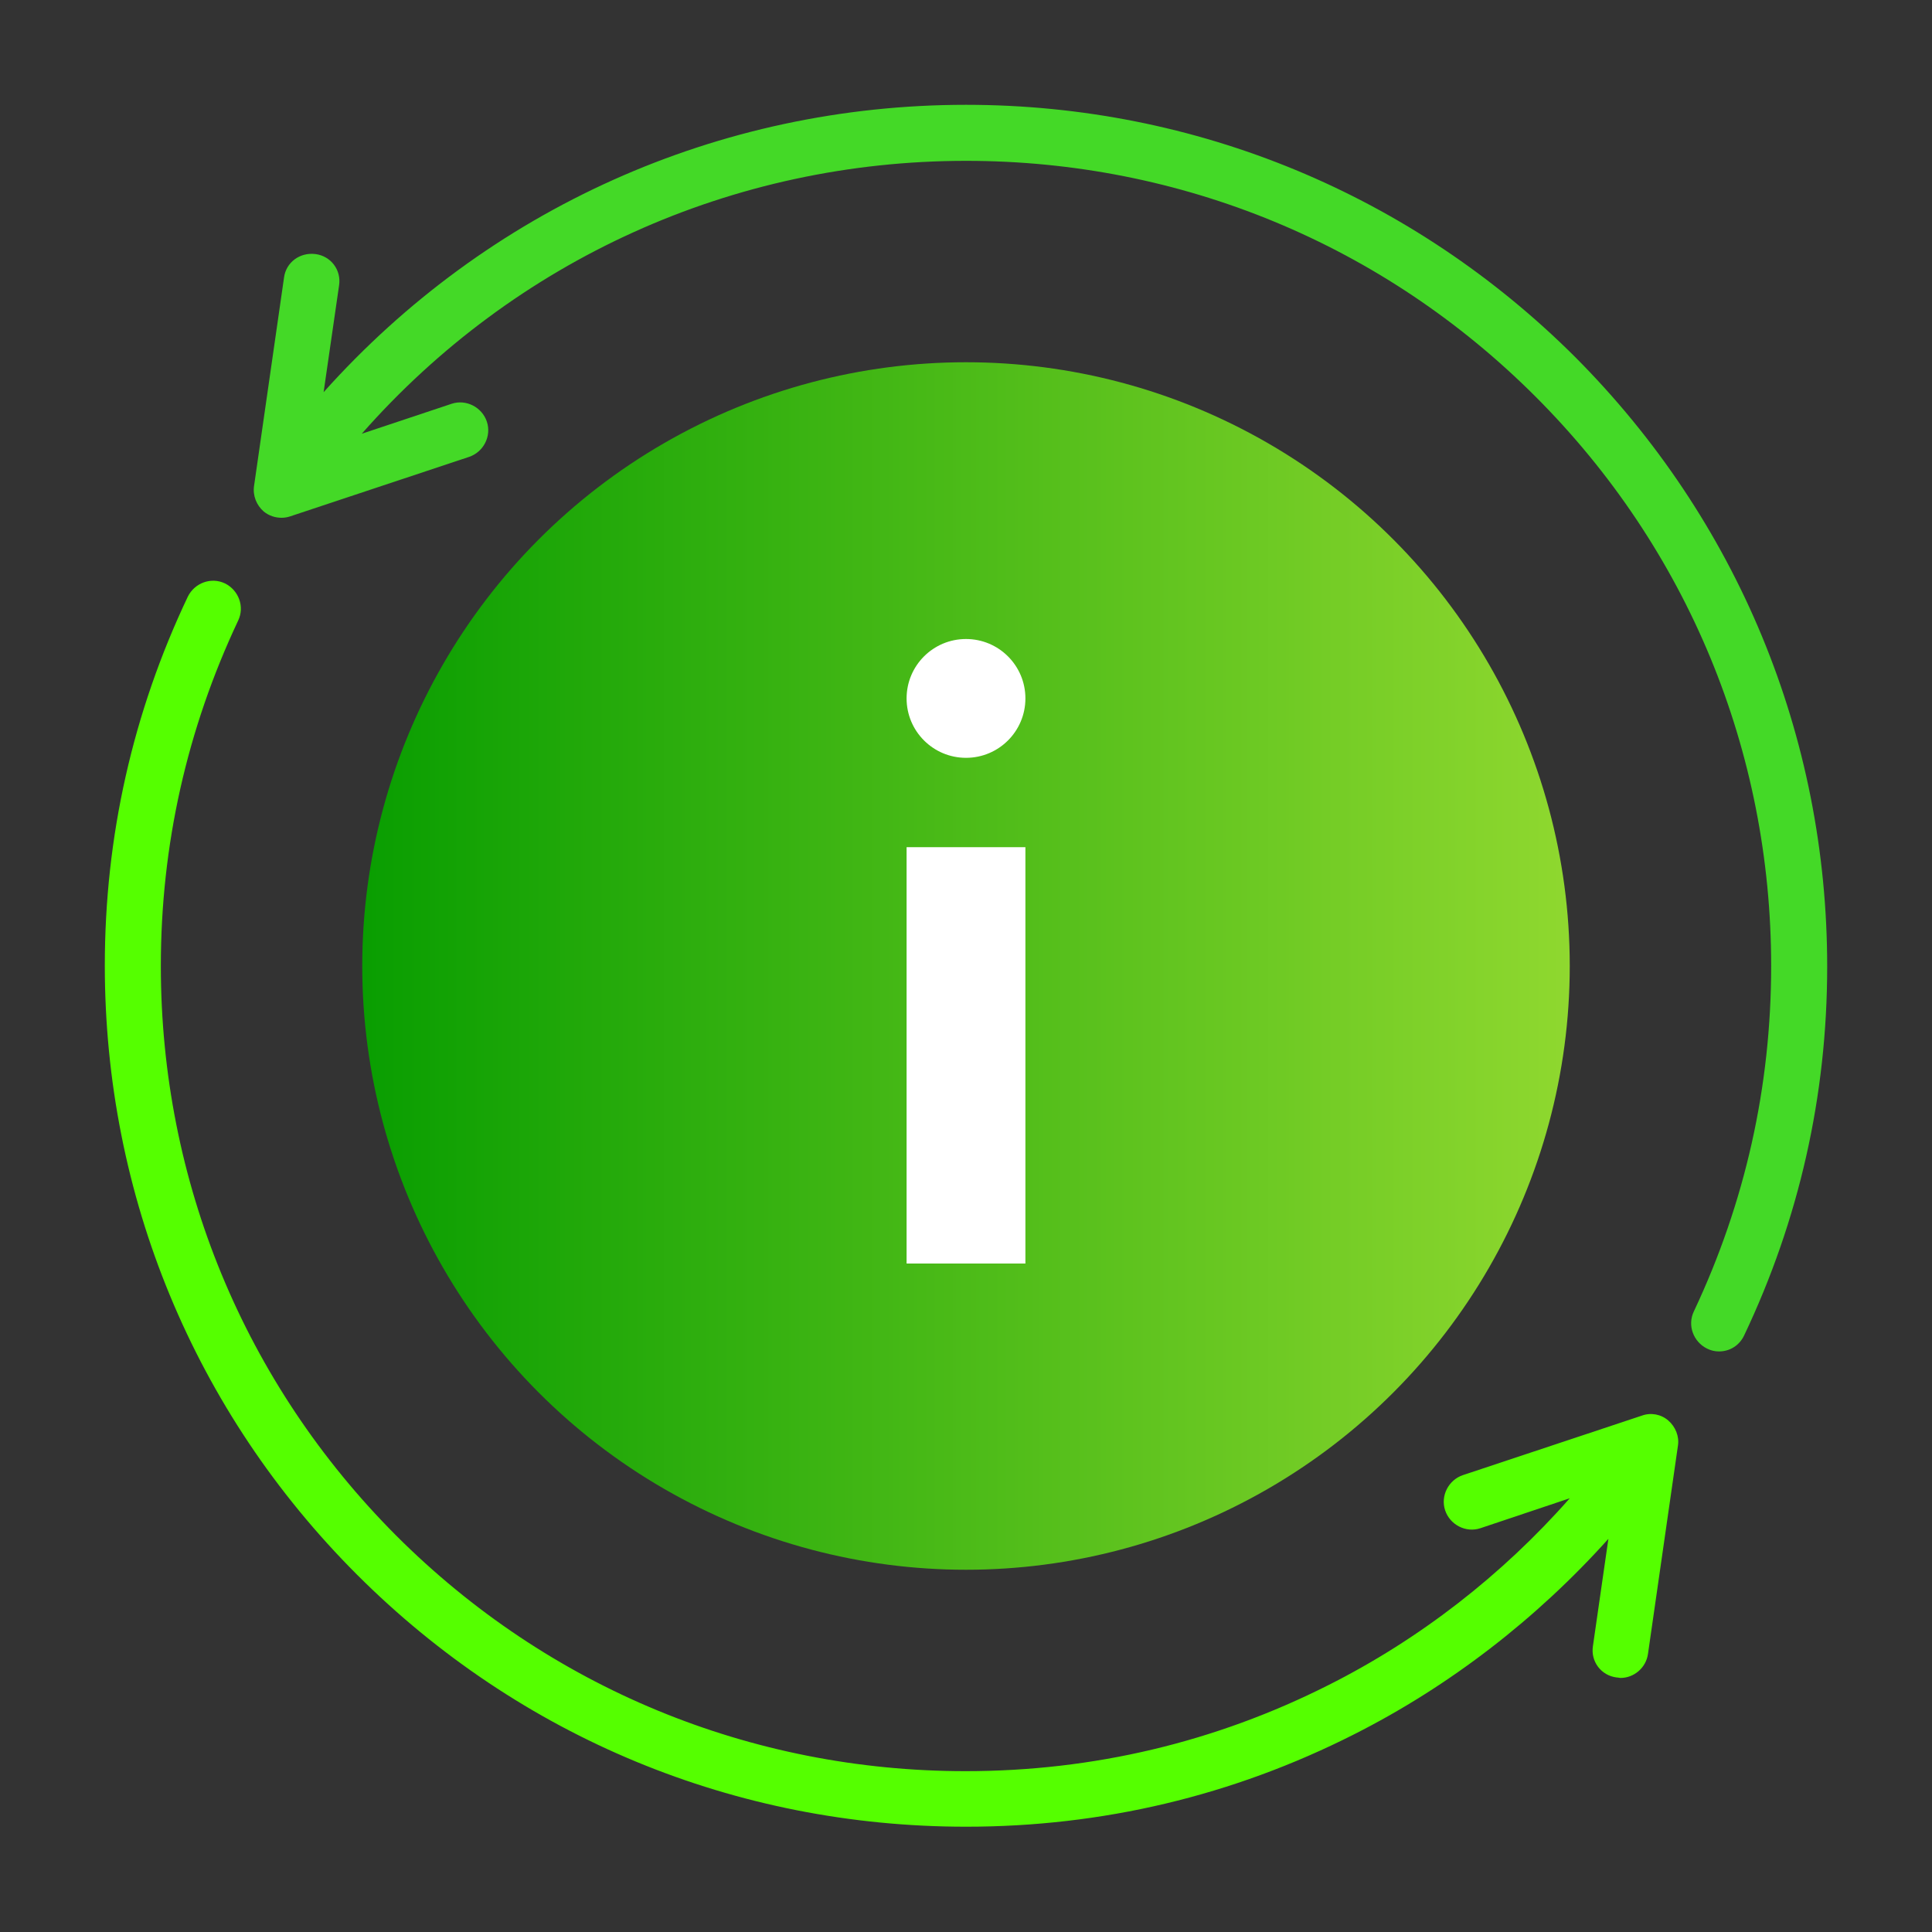
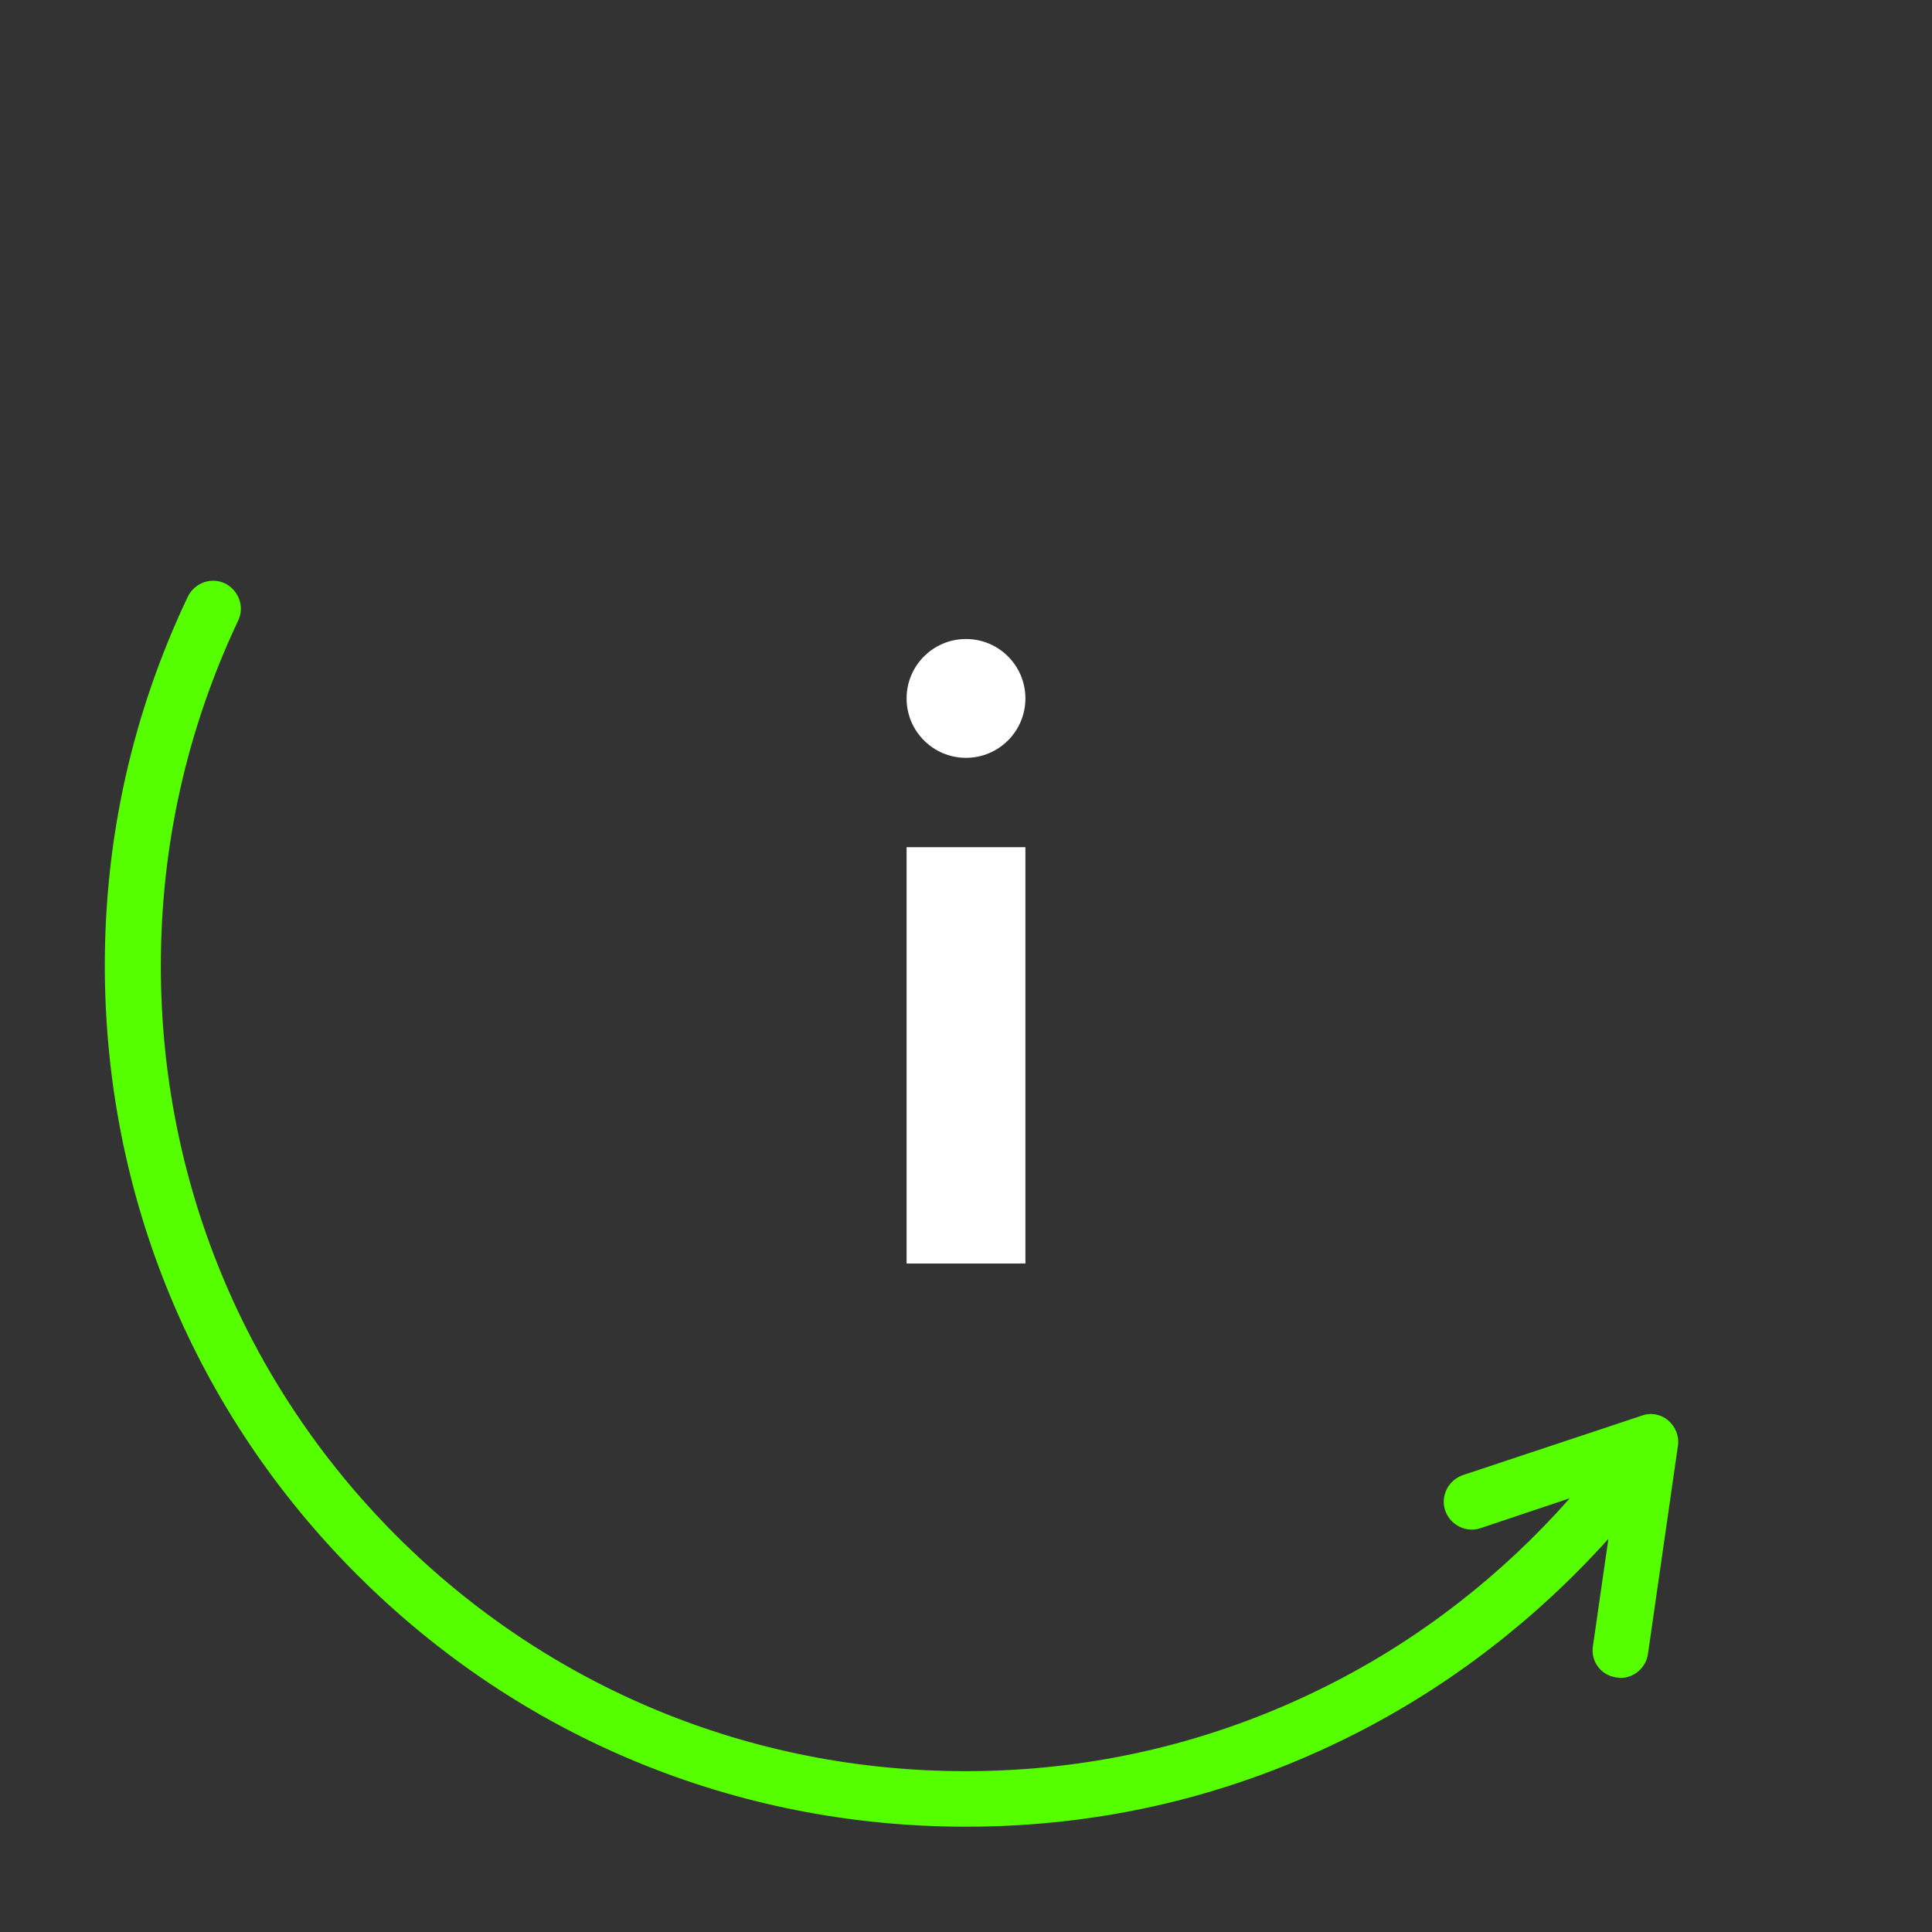
<svg xmlns="http://www.w3.org/2000/svg" id="Layer_1" x="0px" y="0px" viewBox="0 0 400 400" style="enable-background:new 0 0 400 400;" xml:space="preserve">
  <rect x="0" y="0" width="400" height="400" fill="#333333" stroke="none" />
  <style type="text/css"> .st0{fill:url(#SVGID_1_);} .st1{fill:#FFFFFF;} .st2{fill:#44d927;} .st3{fill:#55ff00;} </style>
  <linearGradient id="SVGID_1_" gradientUnits="userSpaceOnUse" x1="74.999" y1="200" x2="325.001" y2="200">
    <stop offset="0" style="stop-color:#099e01" />
    <stop offset="1" style="stop-color:#8fd82f" />
  </linearGradient>
-   <circle class="st0" cx="200" cy="200" r="125" />
  <circle class="st1" cx="200" cy="144.6" r="12.3" />
  <rect x="187.7" y="175.4" class="st1" width="24.6" height="86.2" />
-   <path class="st2" d="M326.1,73.9C292.4,40.3,247.6,21.7,200,21.7c-51.3,0-99.1,21.6-133,59.5l3.2-22.1c0.5-3.2-1.7-6.1-4.9-6.5 c-3.2-0.4-6.1,1.7-6.5,4.9l-6.2,43.1c-0.3,2,0.5,4,2,5.3c1.1,0.9,2.4,1.3,3.7,1.3c0.6,0,1.2-0.1,1.8-0.3l37-12.3 c3-1,4.7-4.3,3.7-7.3c-1-3-4.3-4.7-7.3-3.7l-18.6,6.2c31.7-36,76.8-56.5,125.1-56.5c44.5,0,86.4,17.3,117.9,48.8 c31.5,31.5,48.8,73.4,48.8,117.9c0,25-5.4,49-16,71.5c-1.4,2.9-0.1,6.3,2.7,7.7c0.8,0.4,1.6,0.6,2.5,0.6c2.2,0,4.2-1.2,5.2-3.3 c11.4-24,17.2-49.7,17.2-76.4C378.3,152.4,359.7,107.6,326.1,73.9z" />
  <path class="st3" d="M345.4,294.1c-1.5-1.3-3.6-1.7-5.5-1l-37,12.3c-3,1-4.7,4.3-3.7,7.3c1,3,4.3,4.7,7.3,3.7l18.5-6.2 c-14,15.9-31.1,29.2-50,38.7c-23.4,11.8-48.7,17.8-75.1,17.8c-44.5,0-86.4-17.3-117.9-48.8C50.6,286.4,33.3,244.5,33.3,200 c0-25,5.4-49,16-71.5c1.4-2.9,0.1-6.3-2.7-7.7c-2.9-1.4-6.3-0.1-7.7,2.7c-11.4,24-17.2,49.7-17.2,76.4c0,47.6,18.5,92.4,52.2,126.1 s78.4,52.2,126.1,52.2c28.2,0,55.2-6.4,80.3-19.1c19.8-10,37.8-23.9,52.7-40.5l-3.2,22.2c-0.5,3.2,1.7,6.1,4.9,6.5 c0.3,0,0.6,0.1,0.8,0.1c2.8,0,5.3-2.1,5.7-5l6.2-43.1C347.7,297.4,346.9,295.4,345.4,294.1z" />
</svg>